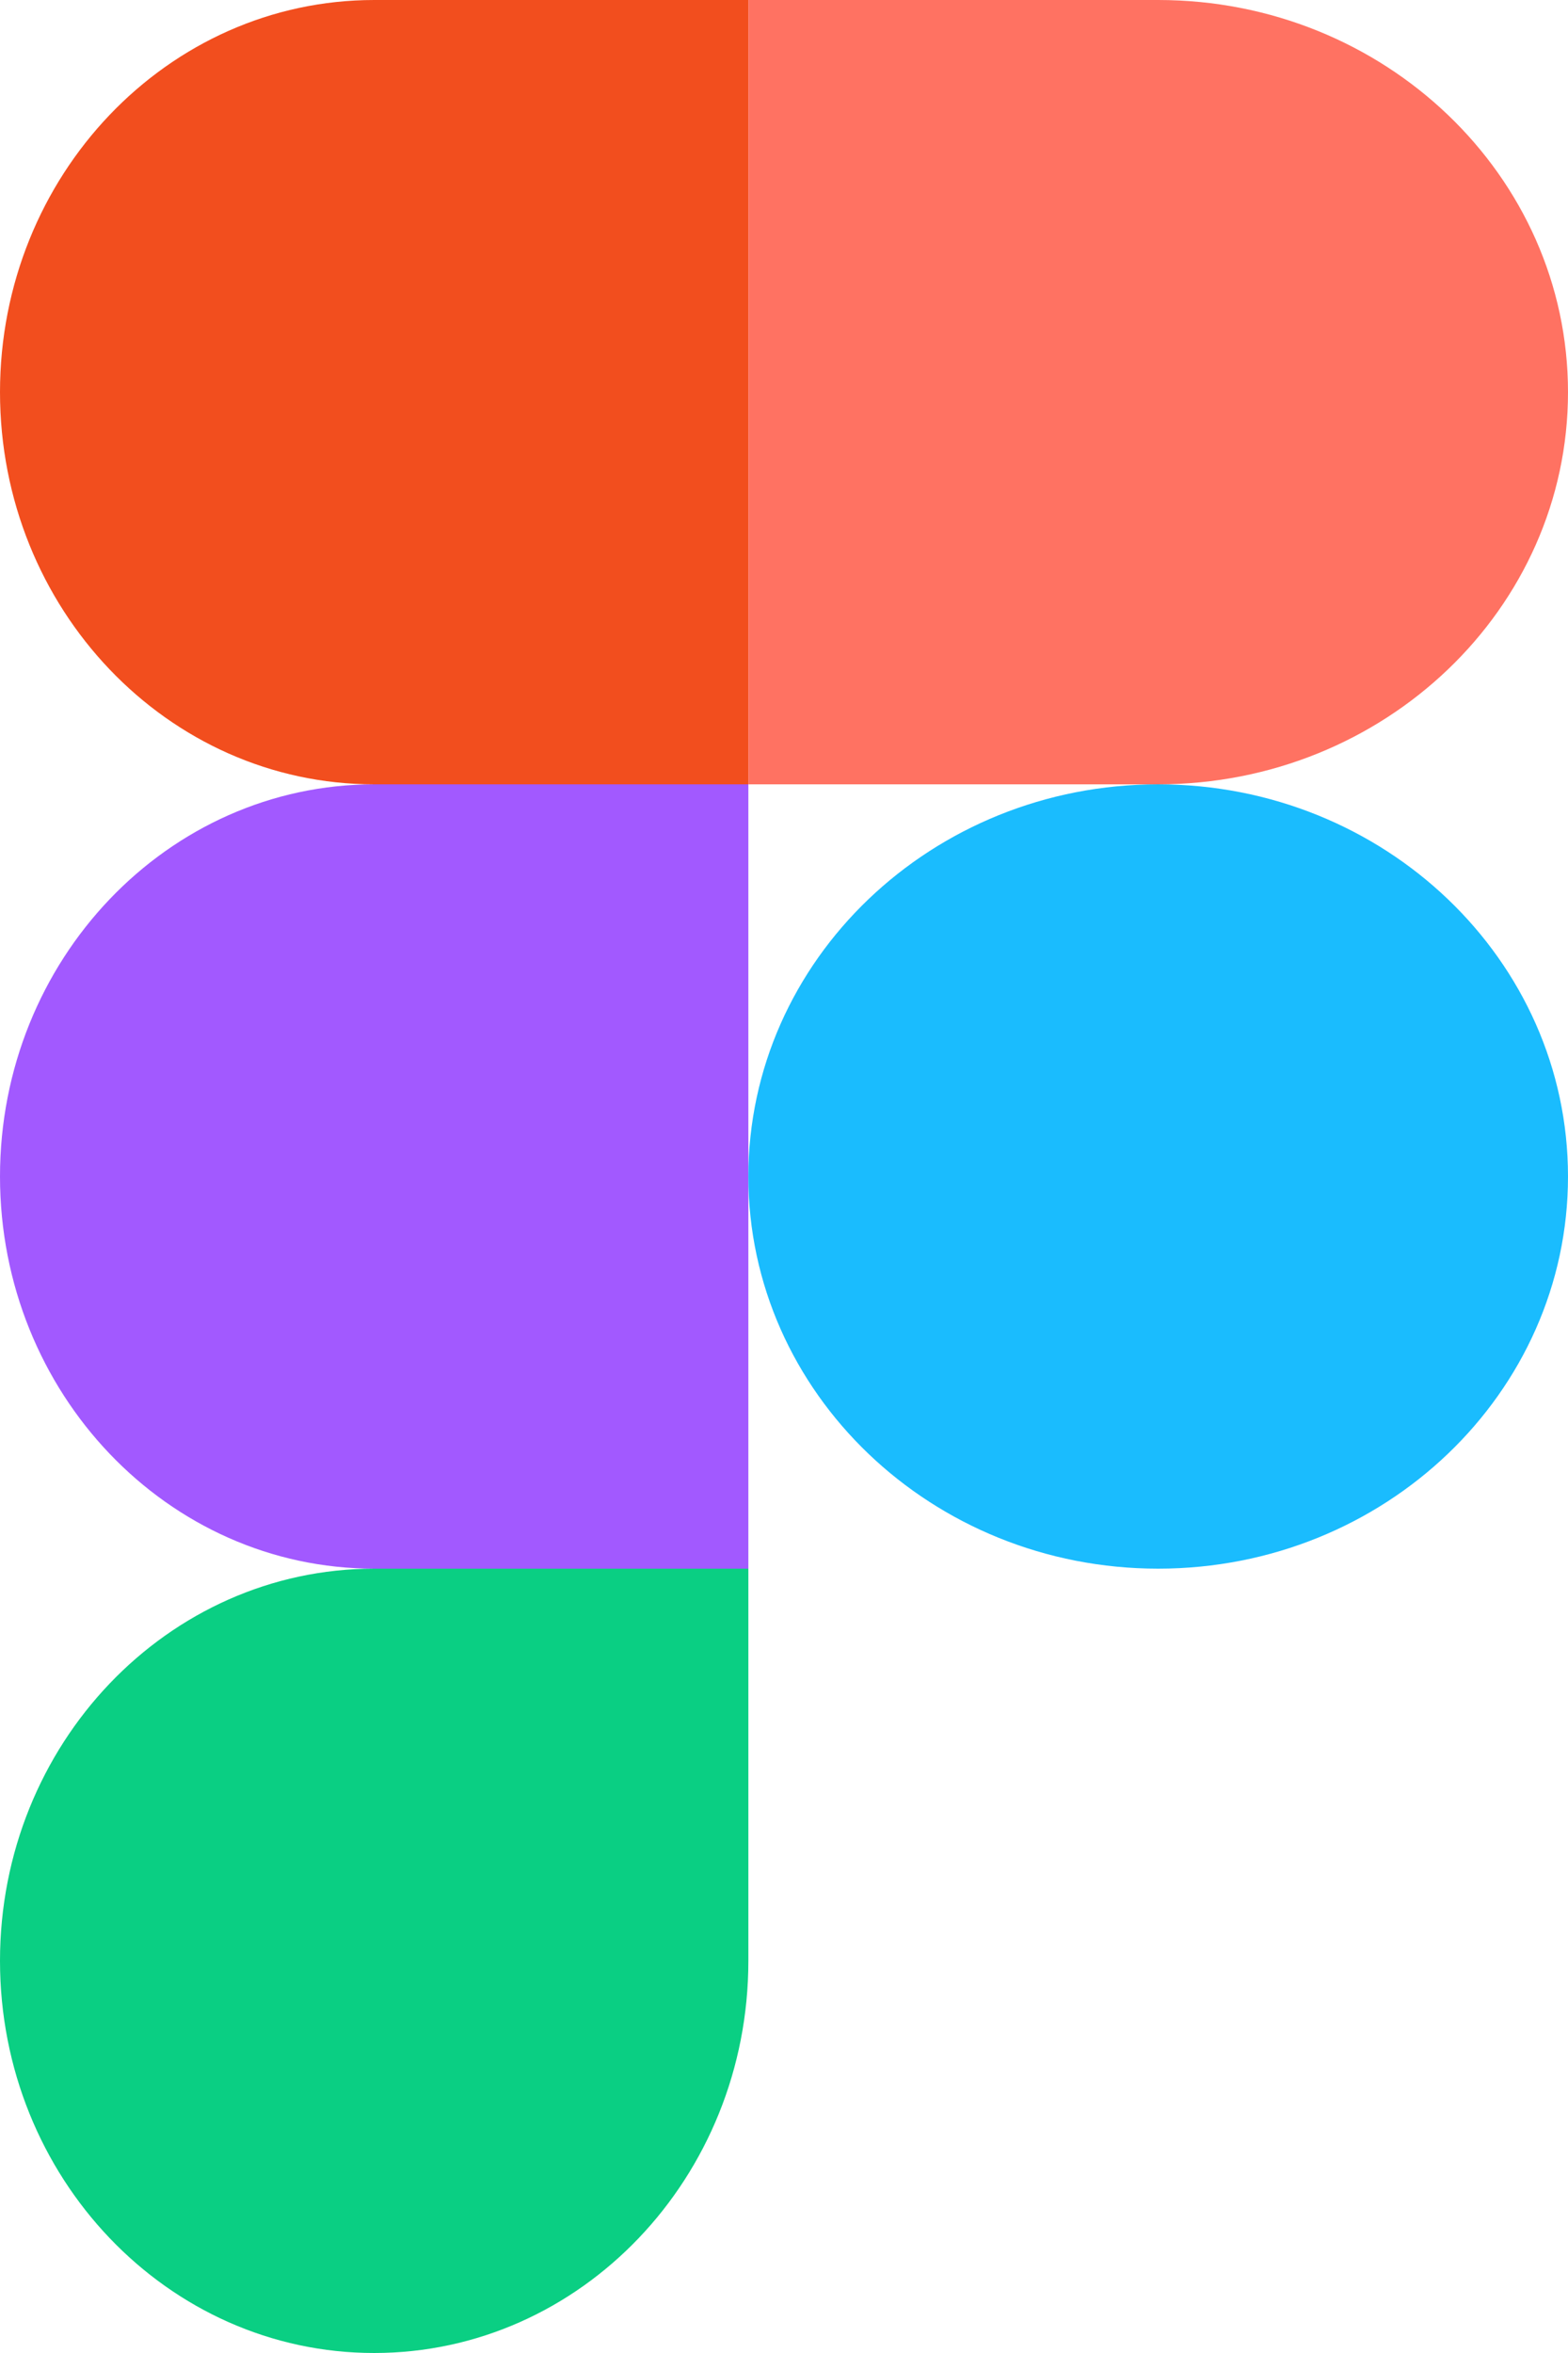
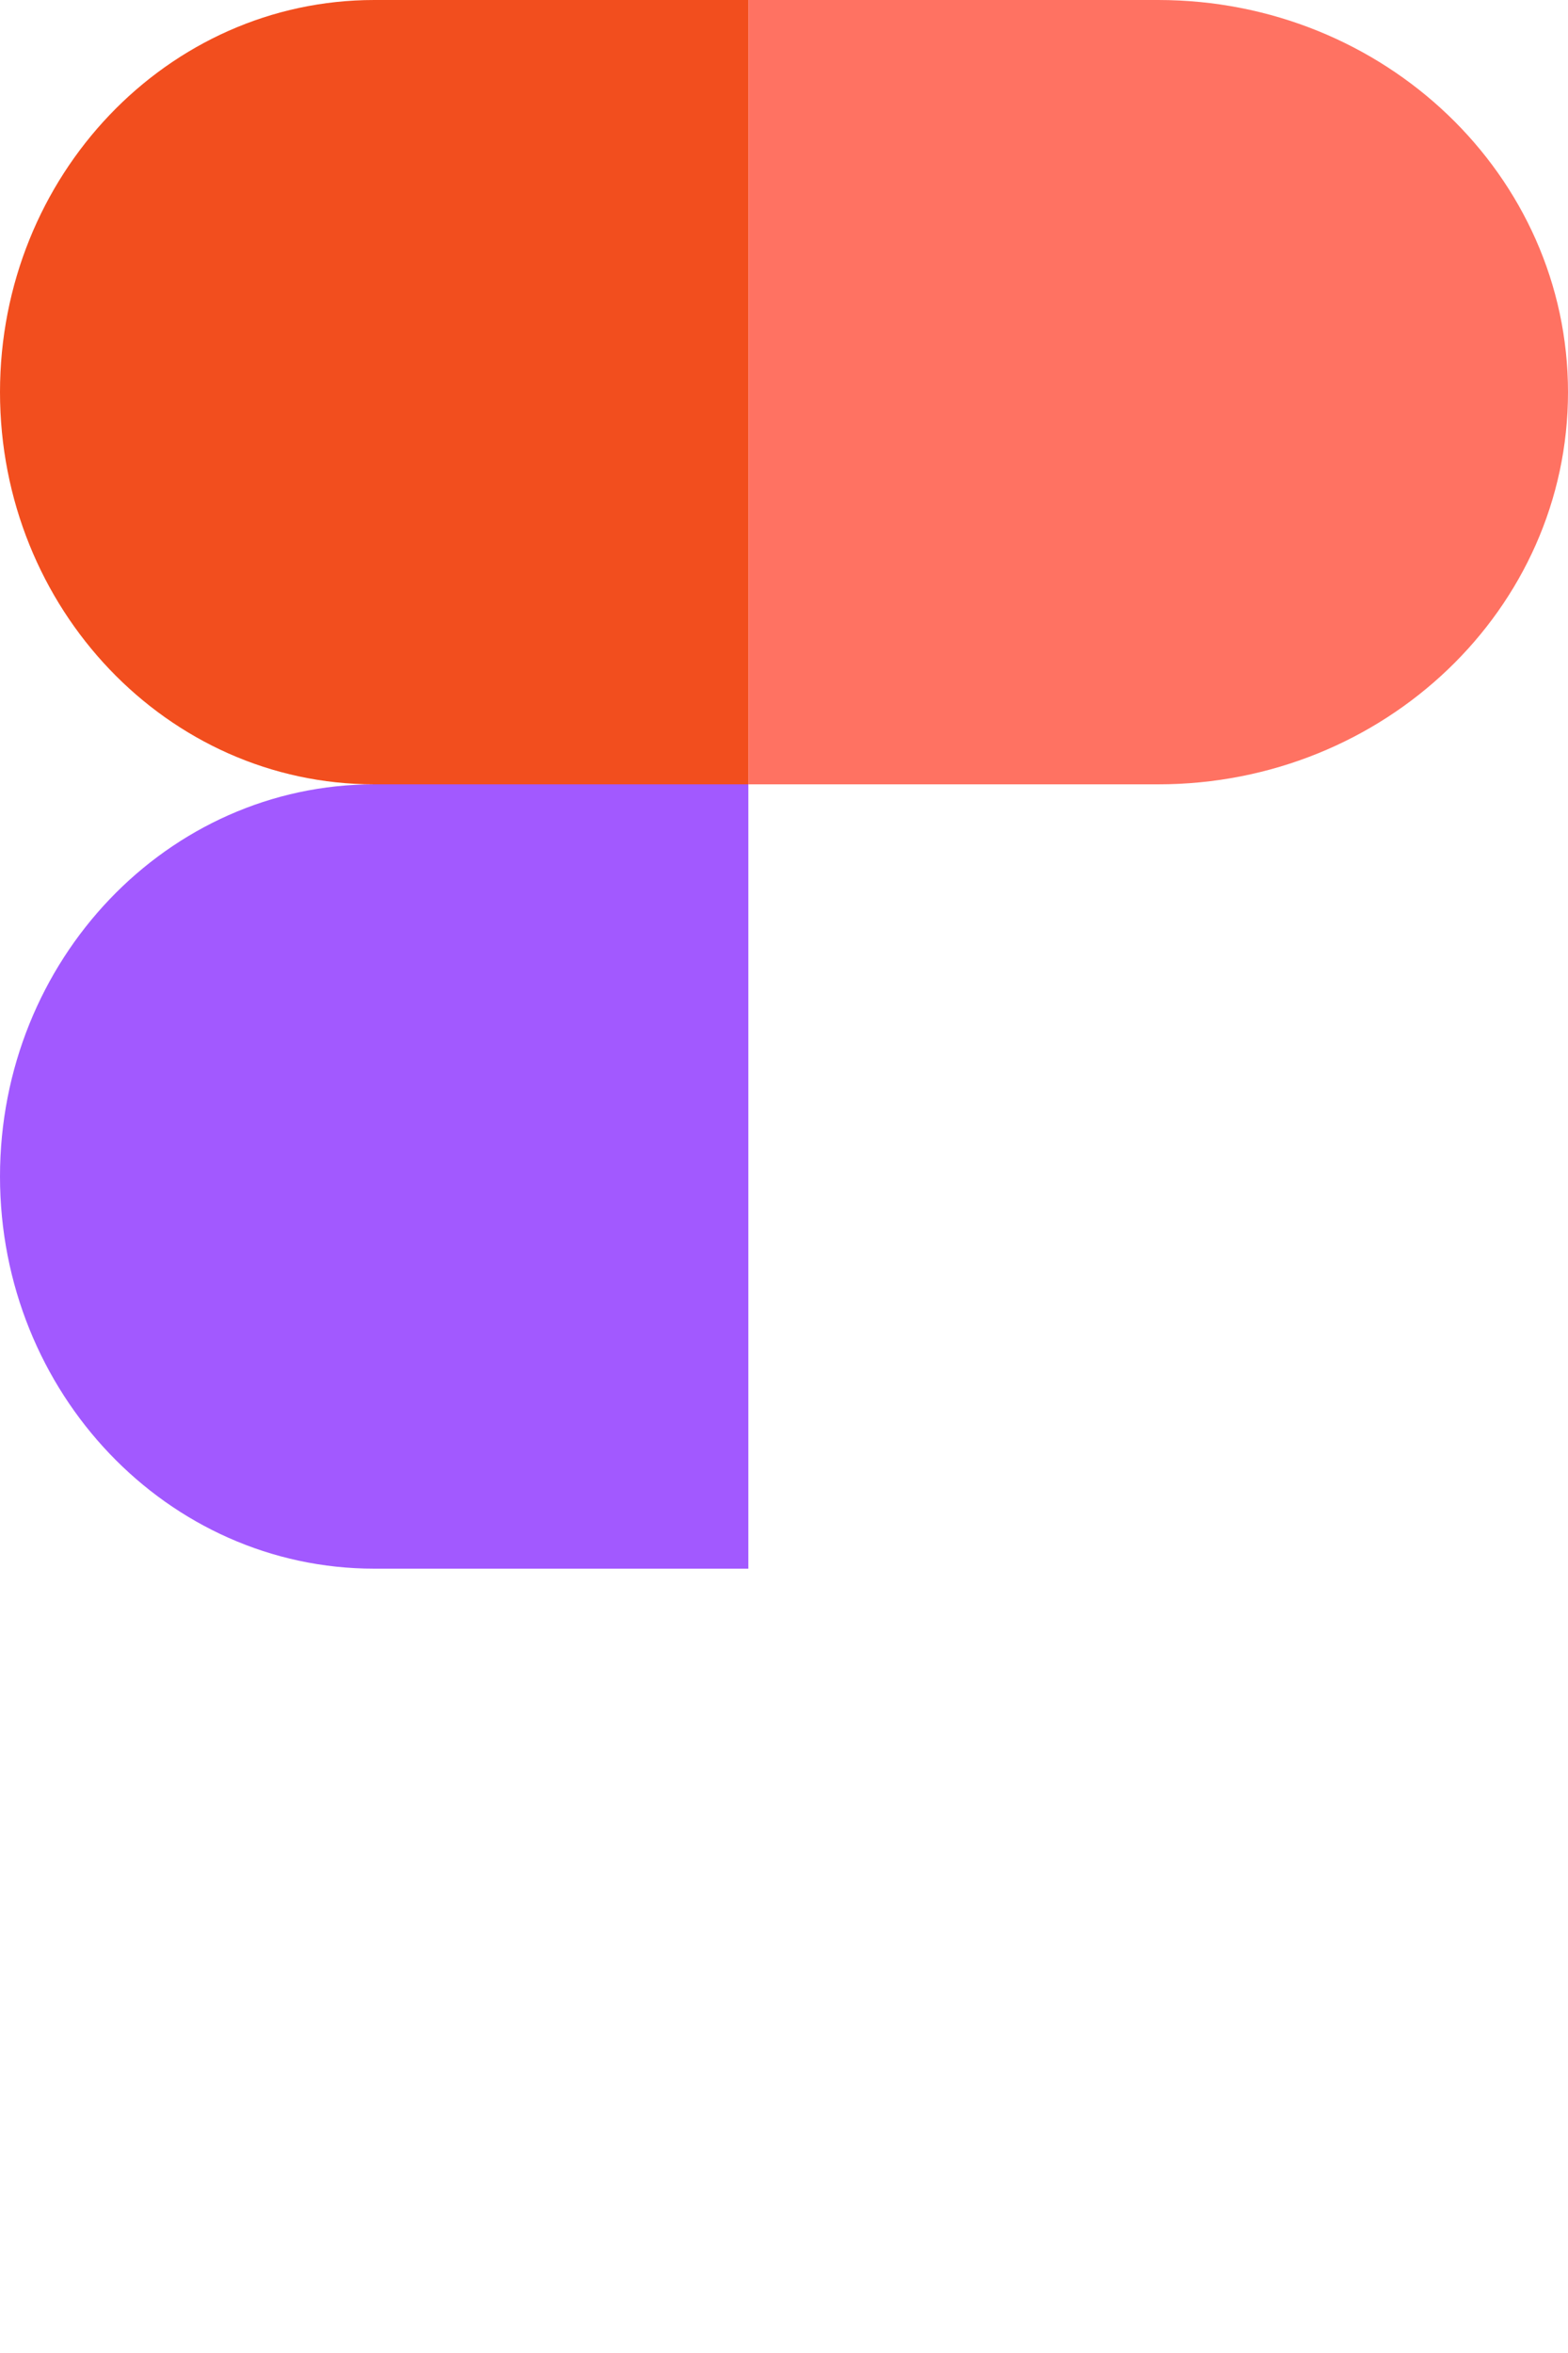
<svg xmlns="http://www.w3.org/2000/svg" width="44" height="66" viewBox="0 0 44 66" fill="none">
-   <path d="M10.5 66C16.296 66 21 61.072 21 55V44H10.5C4.704 44 0 48.928 0 55C0 61.072 4.704 66 10.5 66Z" fill="#0ACF83" />
  <path d="M0 33C0 26.928 4.704 22 10.5 22H21V44H10.5C4.704 44 0 39.072 0 33Z" fill="#A259FF" />
  <path d="M0 11C0 4.928 4.704 0 10.5 0H21V22H10.5C4.704 22 0 17.072 0 11Z" fill="#F24E1E" />
  <path d="M21 0H32.5C38.848 0 44 4.928 44 11C44 17.072 38.848 22 32.5 22H21V0Z" fill="#FF7262" />
-   <path d="M44 33C44 39.072 38.848 44 32.5 44C26.152 44 21 39.072 21 33C21 26.928 26.152 22 32.5 22C38.848 22 44 26.928 44 33Z" fill="#1ABCFE" />
</svg>